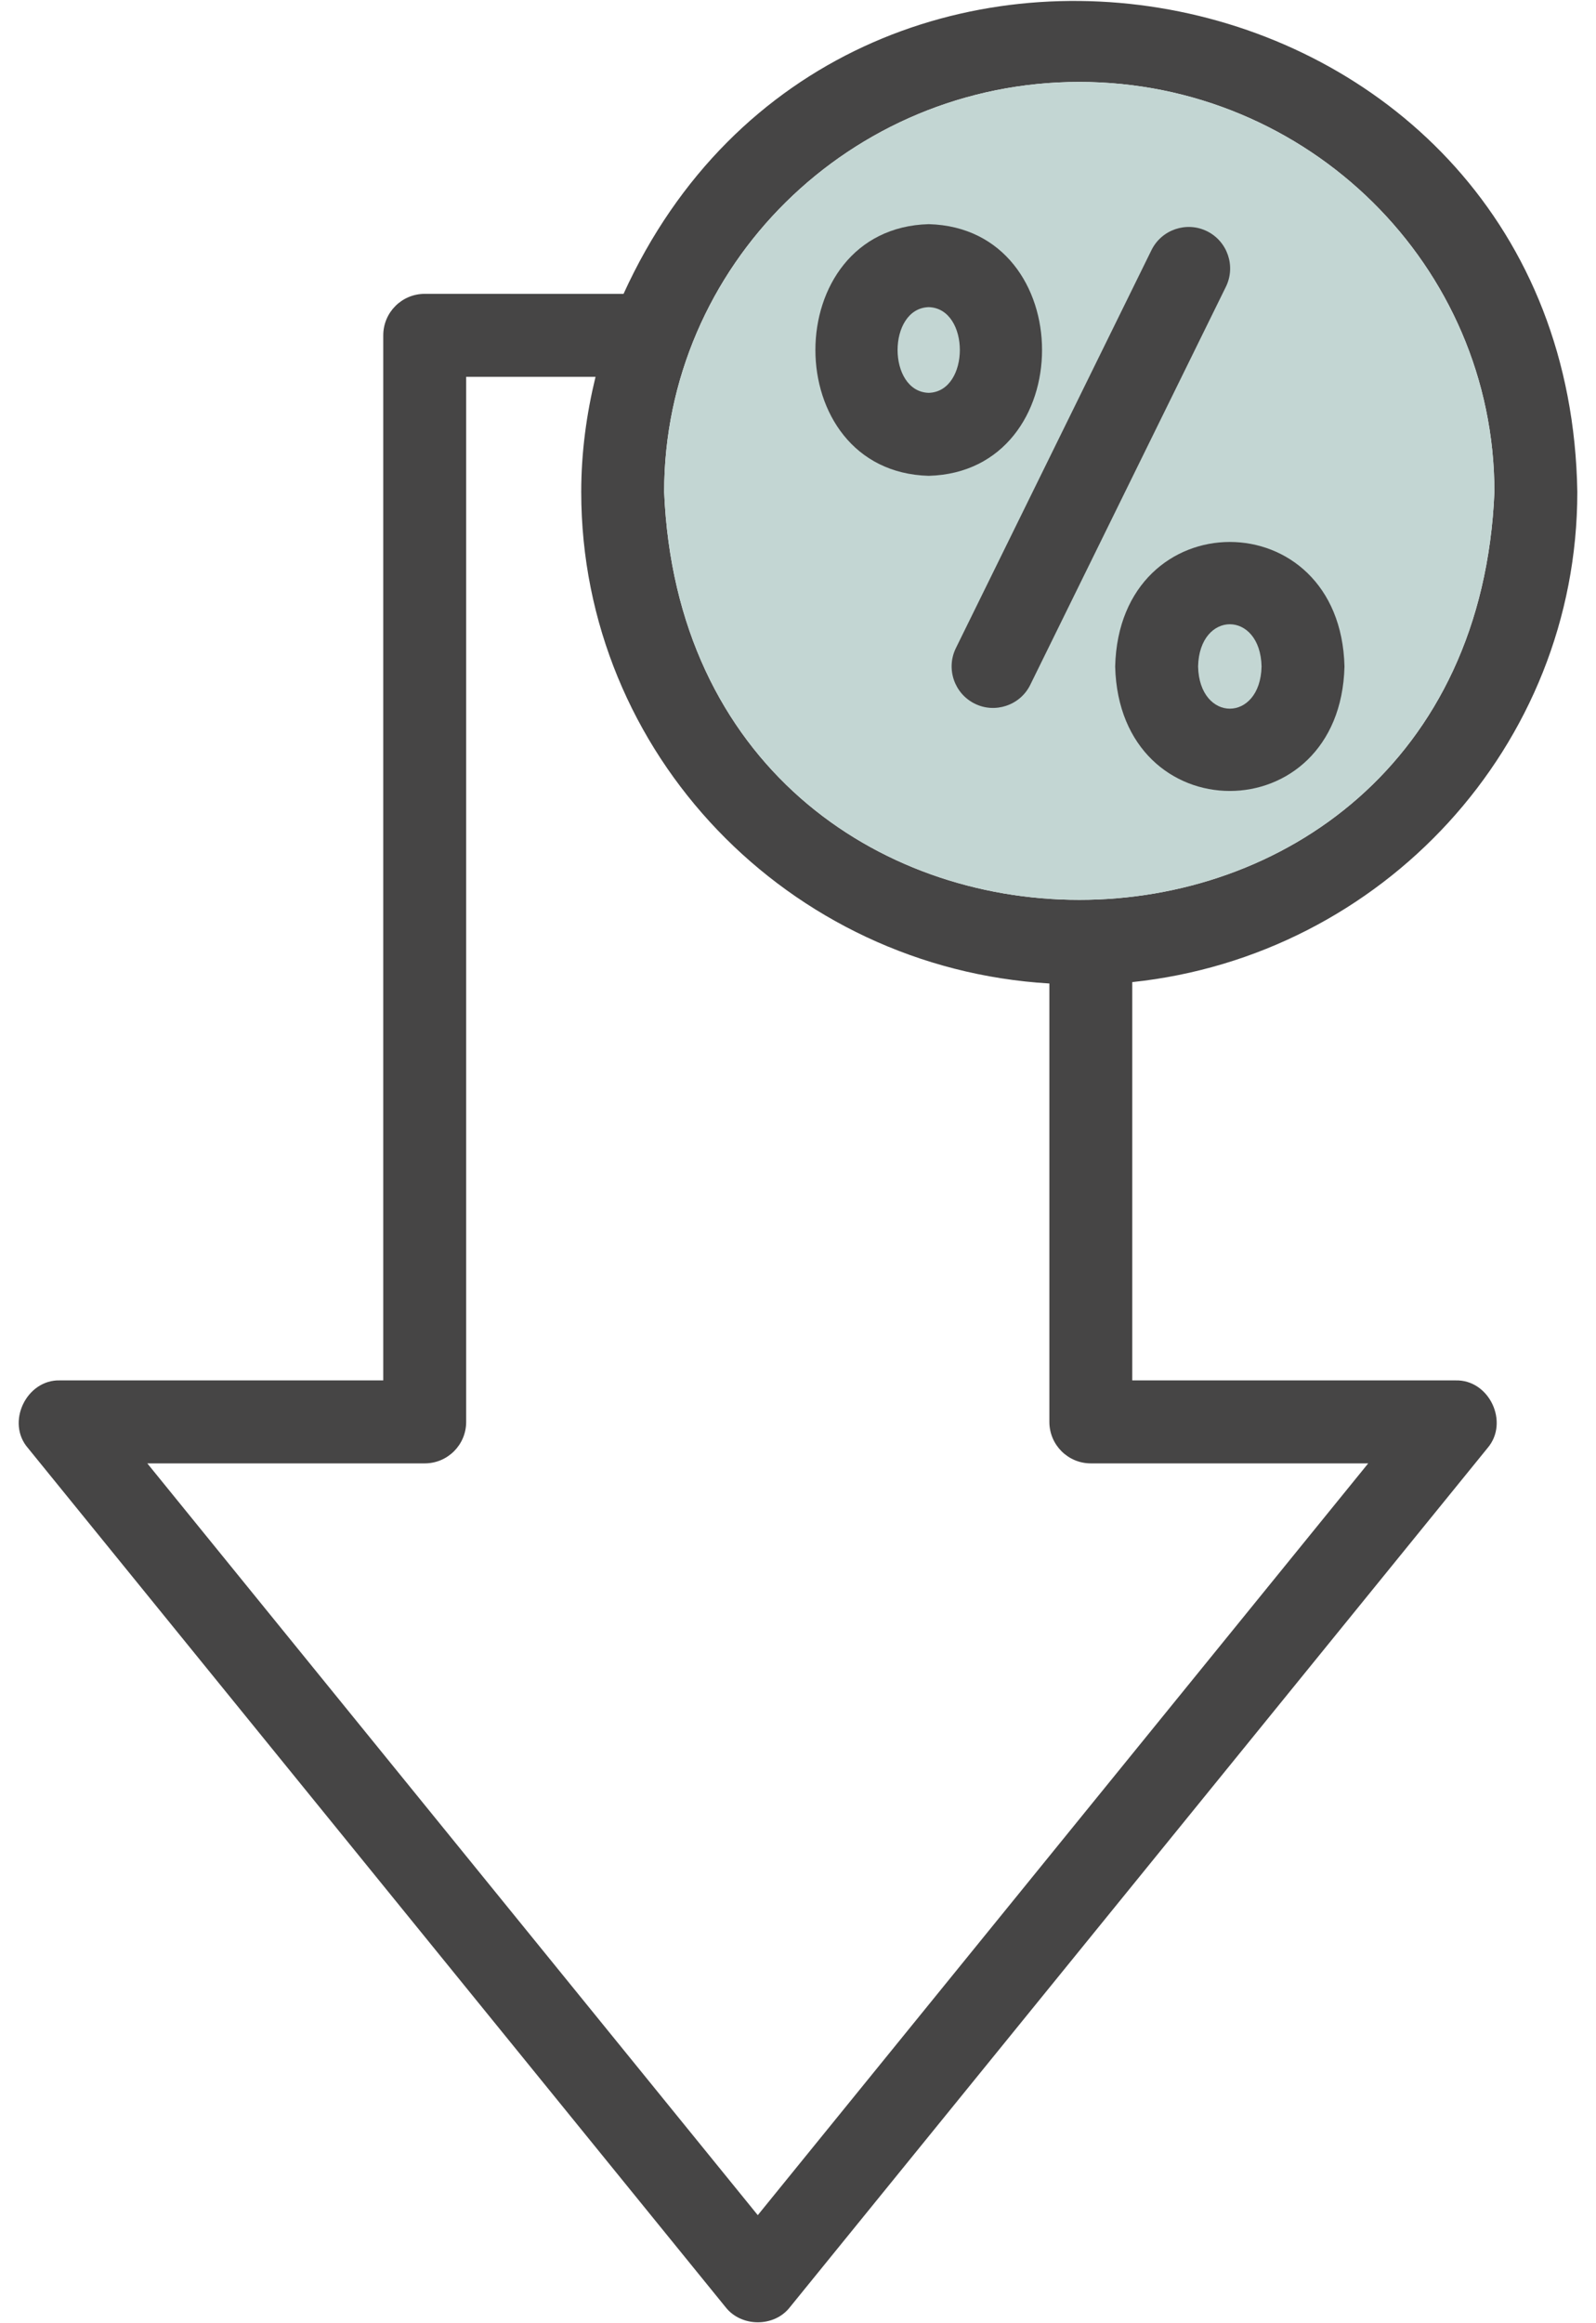
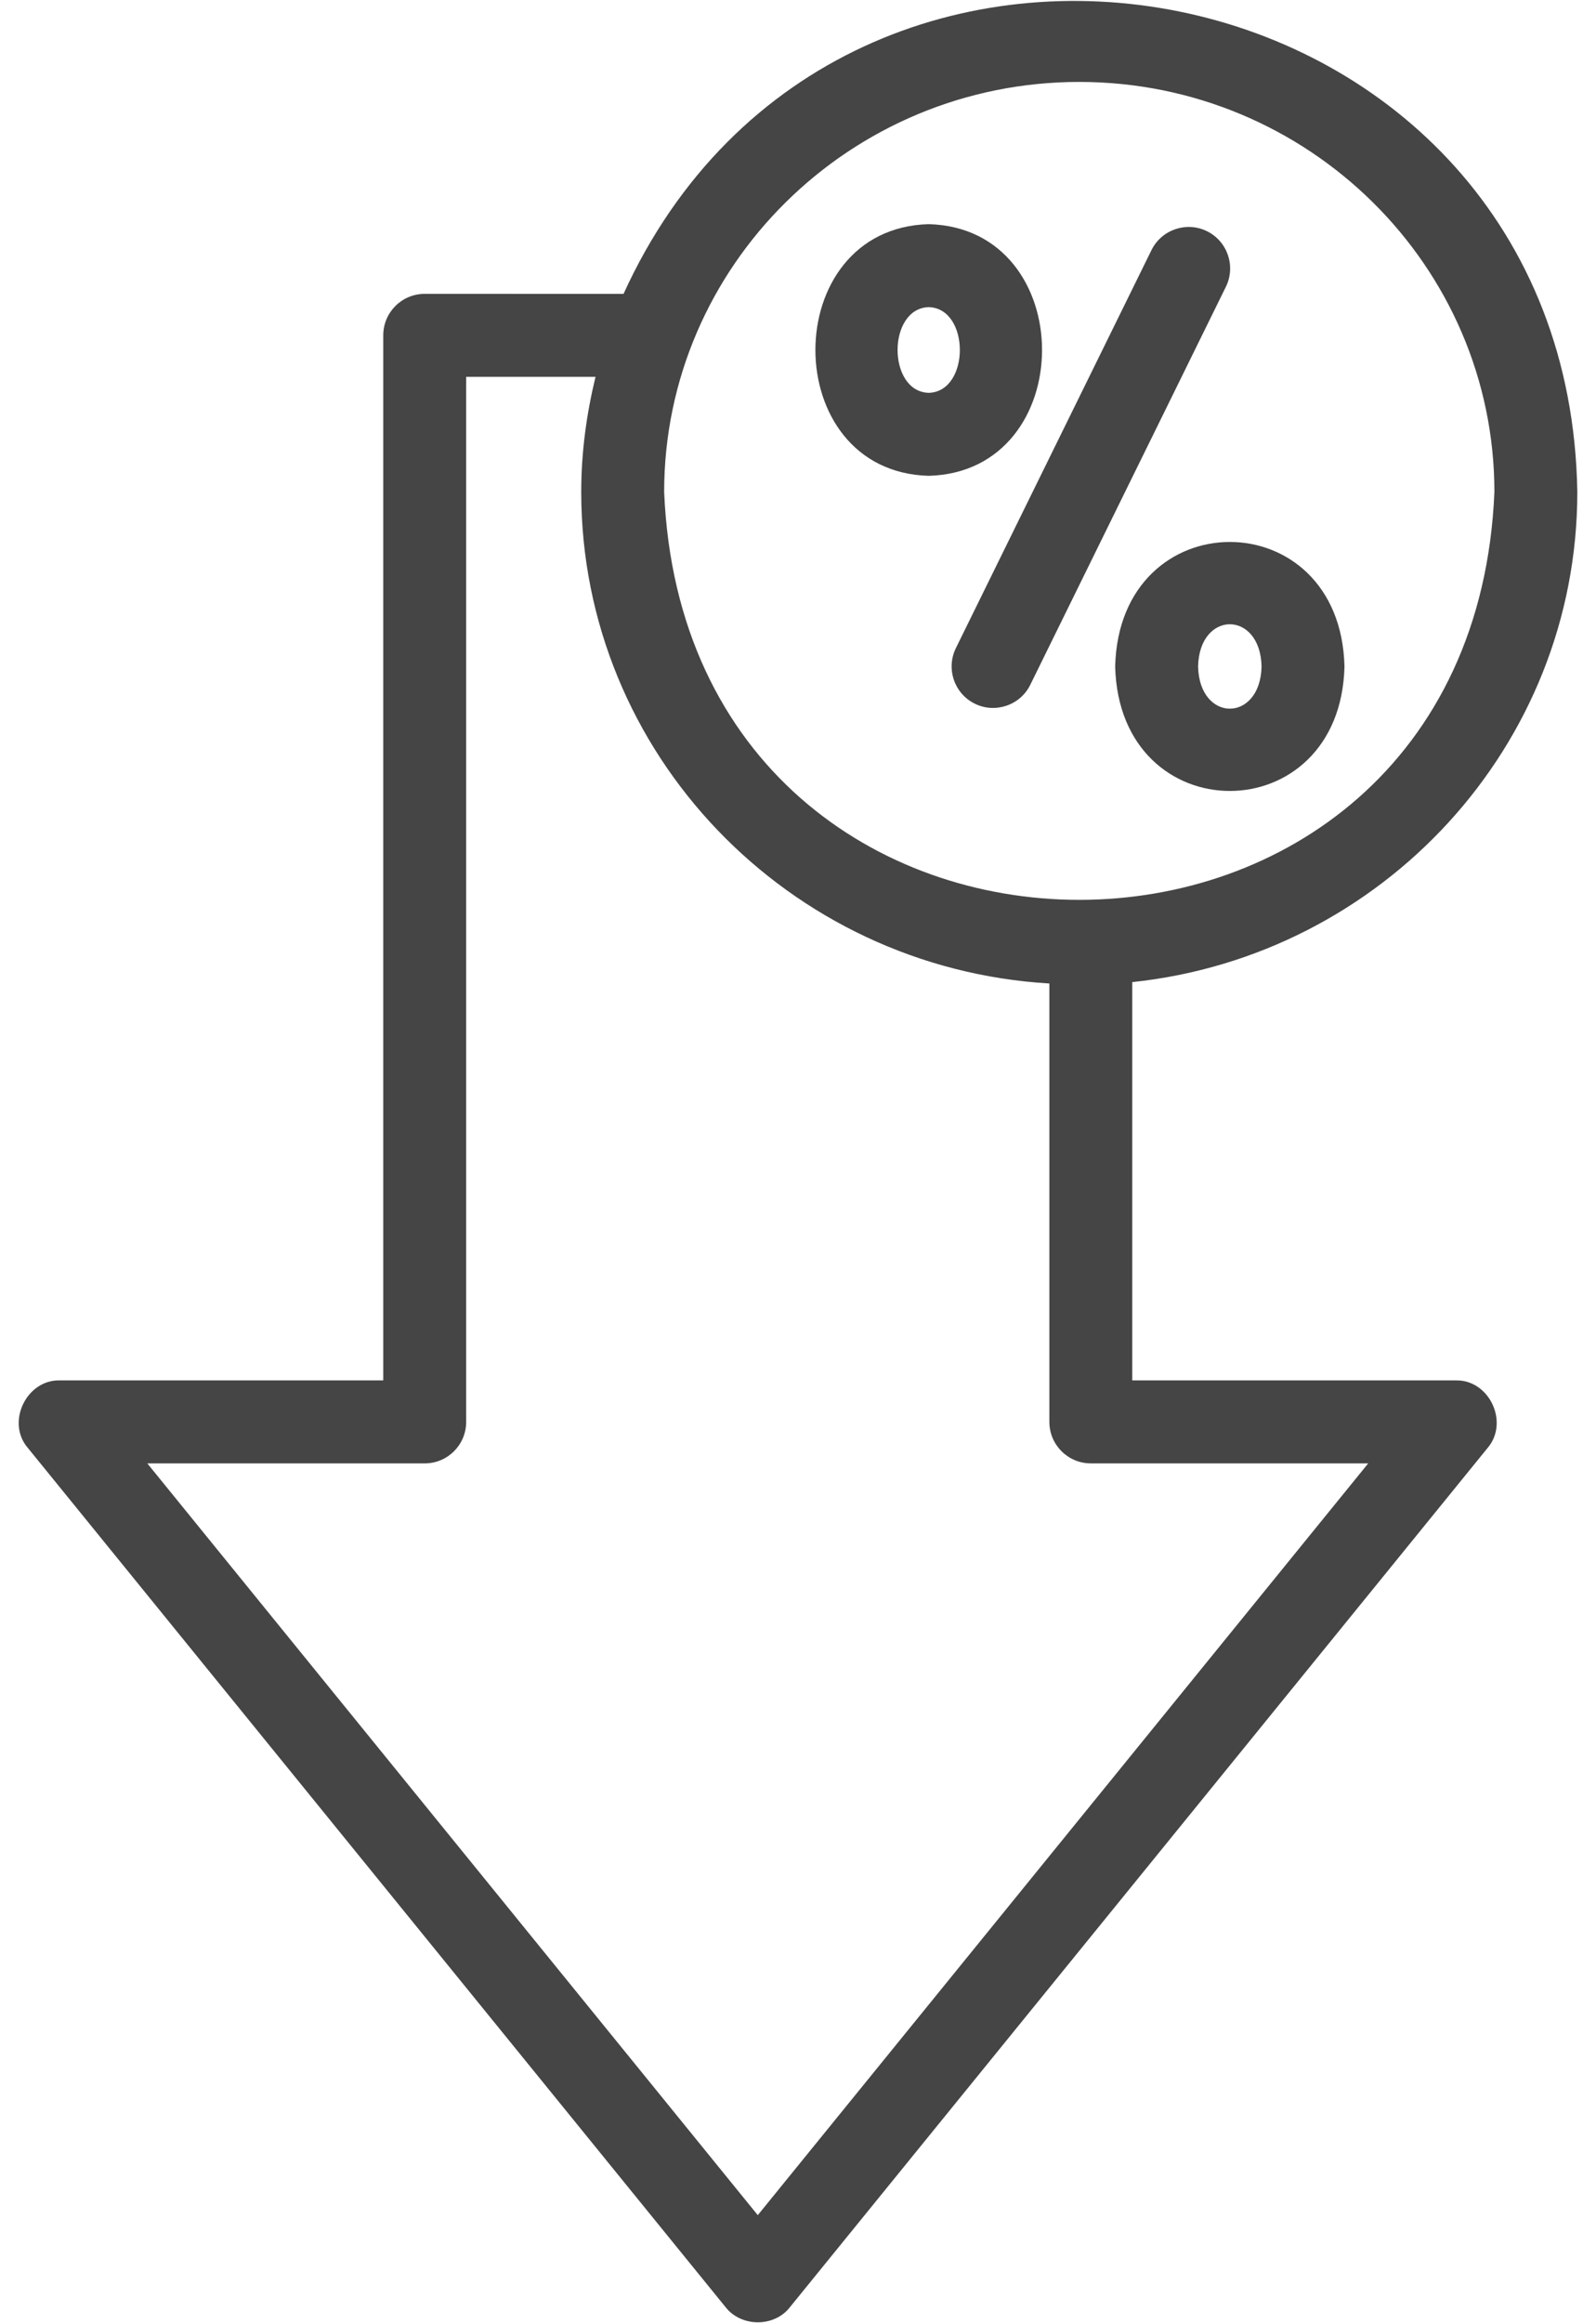
<svg xmlns="http://www.w3.org/2000/svg" width="44" height="64" viewBox="0 0 44 64" fill="none">
  <path d="M40.122 38.027H31.215V27.055C38.102 26.33 43.485 20.553 43.485 13.553C43.247 -1.214 23.233 -5.155 17.19 8.096L11.709 8.095C11.077 8.095 10.566 8.607 10.566 9.238V38.027H1.659C0.73 37.995 0.156 39.186 0.771 39.891L20.003 63.557C20.435 64.11 21.346 64.116 21.778 63.557L41.009 39.891C41.617 39.184 41.058 37.997 40.122 38.027ZM29.754 2.257C36.065 2.257 41.199 7.324 41.199 13.553C40.573 28.537 18.934 28.532 18.31 13.552C18.31 7.324 23.443 2.257 29.754 2.257ZM20.891 61.023L4.061 40.313H11.709C12.341 40.313 12.852 39.801 12.852 39.17V10.381H16.418C16.17 11.401 16.024 12.459 16.024 13.553C16.024 20.766 21.743 26.667 28.93 27.093V39.17C28.93 39.801 29.441 40.313 30.073 40.313H37.72L20.891 61.023Z" fill="#464545" />
-   <path d="M29.754 2.257C36.065 2.257 41.199 7.324 41.199 13.553C40.573 28.537 18.934 28.532 18.31 13.552C18.31 7.324 23.443 2.257 29.754 2.257Z" fill="#C3D6D3" />
  <path d="M25.604 13.108C29.77 12.994 29.769 6.288 25.604 6.175C21.438 6.289 21.439 12.995 25.604 13.108ZM25.604 8.461C26.748 8.494 26.748 10.789 25.604 10.822C24.459 10.789 24.459 8.494 25.604 8.461Z" fill="#464545" />
  <path d="M30.744 18.36C30.858 22.933 36.953 22.932 37.066 18.36C36.953 13.786 30.857 13.787 30.744 18.36ZM34.78 18.36C34.746 19.91 33.065 19.91 33.03 18.36C33.065 16.809 34.746 16.809 34.78 18.36Z" fill="#464545" />
  <path d="M26.874 19.385C27.427 19.661 28.125 19.436 28.404 18.864L33.797 7.899C34.074 7.333 33.841 6.648 33.275 6.369C32.712 6.092 32.024 6.324 31.745 6.89L26.352 17.855C26.075 18.421 26.308 19.107 26.874 19.385Z" fill="#464545" />
</svg>